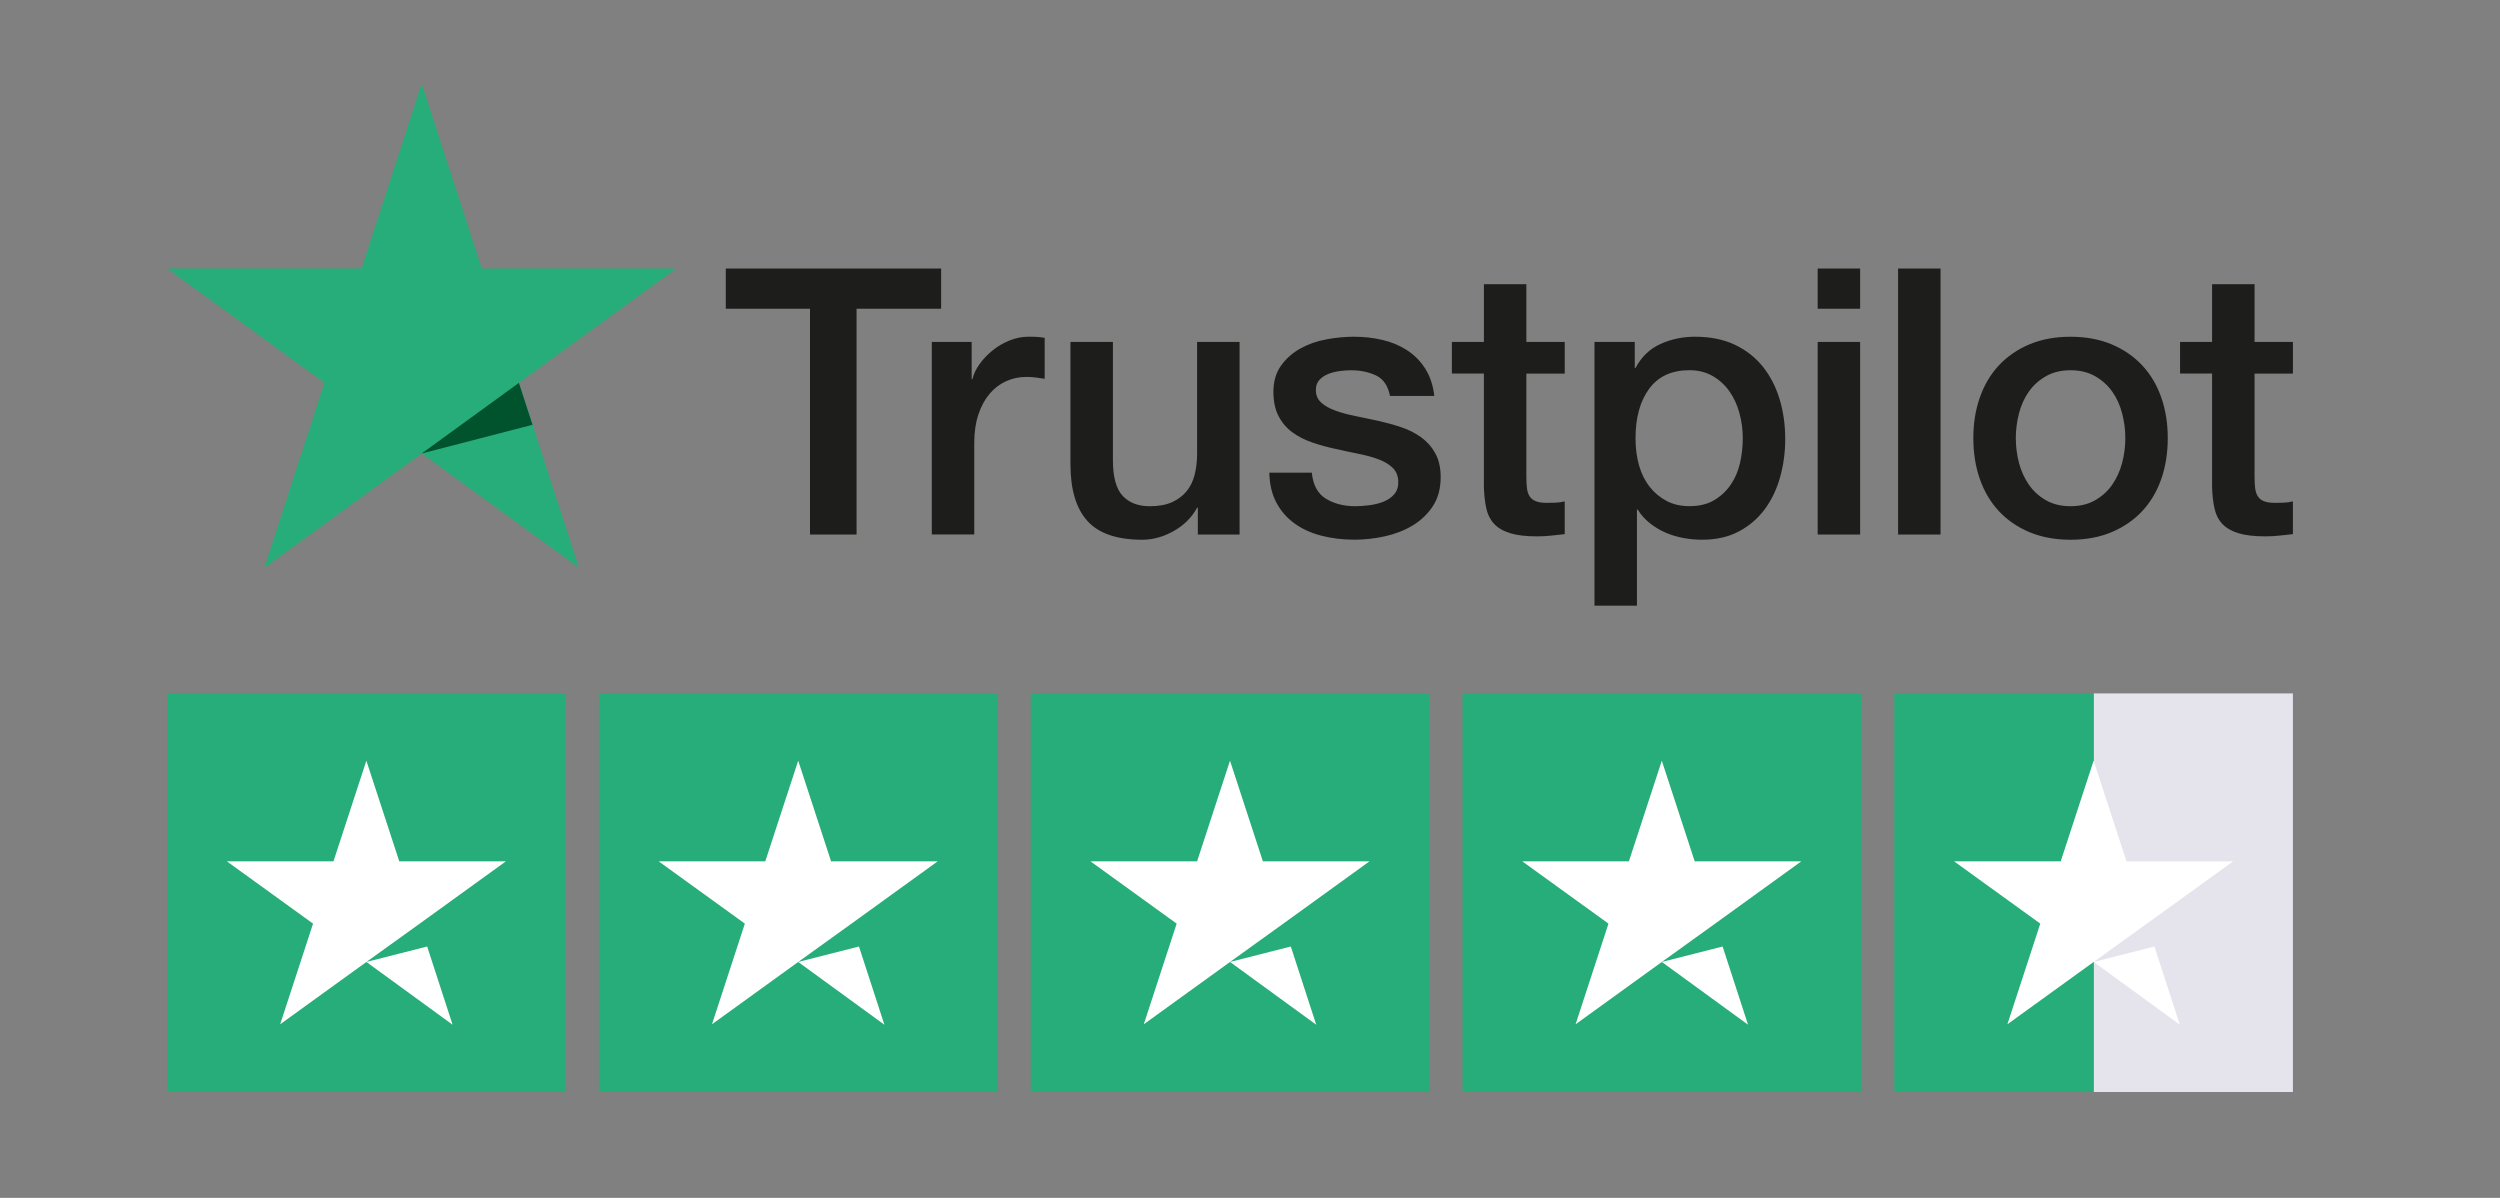
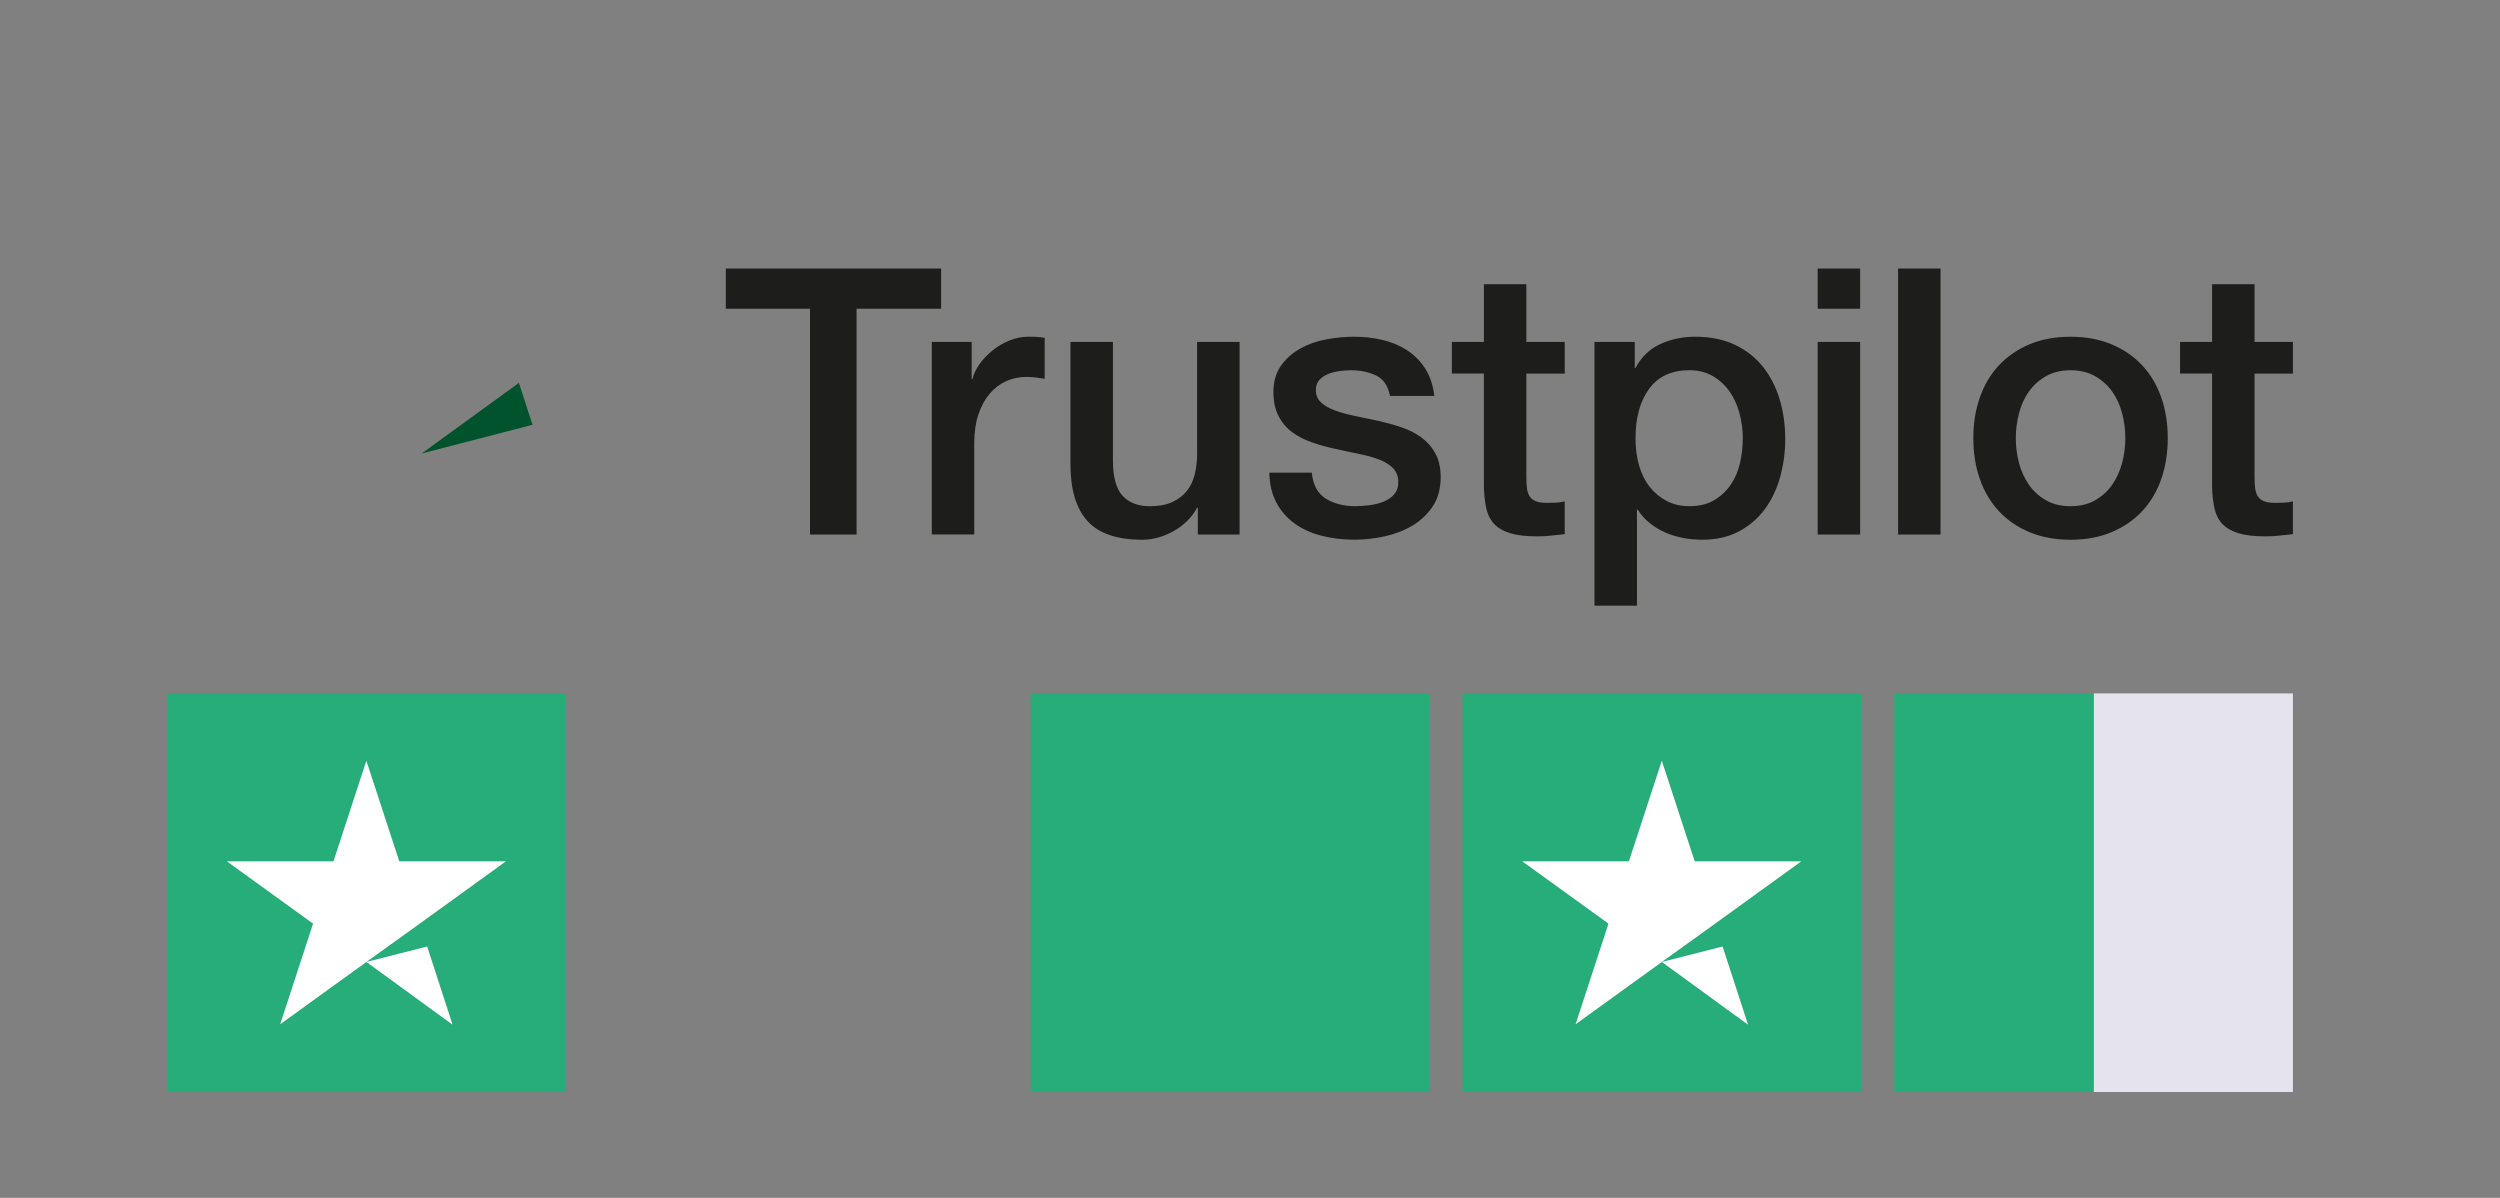
<svg xmlns="http://www.w3.org/2000/svg" id="Lag_1" viewBox="0 0 1015.67 486.65">
  <rect x="0" y="0" width="1015.67" height="486.65" fill="#808080" stroke="none" />
  <defs>
    <style>
      .st0 {
        fill: #1d1d1b;
      }

      .st1 {
        fill: #fff;
      }

      .st2 {
        fill: none;
      }

      .st3 {
        fill: #27ad7a;
      }

      .st4 {
        fill: #00532c;
      }

      .st5 {
        fill: #e5e4ed;
      }

      .st6 {
        clip-path: url(#clippath);
      }
    </style>
    <clipPath id="clippath">
      <rect class="st2" x="67.88" y="33.95" width="863.65" height="212.11" />
    </clipPath>
  </defs>
  <g class="st6">
    <path class="st0" d="M294.87,109.1h87.48v16.34h-34.35v91.71h-18.92v-91.71h-34.21v-16.34ZM378.57,138.92h16.19v15.13h.3c.5-2.12,1.49-4.18,2.95-6.2,1.46-2.02,3.23-3.86,5.3-5.53,2.06-1.66,4.36-3,6.88-4.01,2.52-1.01,5.09-1.52,7.71-1.52,2.02,0,3.4.05,4.17.15.75.1,1.54.2,2.35.3v16.65c-1.21-.2-2.44-.37-3.71-.53s-2.5-.23-3.71-.23c-2.92,0-5.67.58-8.25,1.74-2.57,1.17-4.82,2.88-6.73,5.15-1.92,2.27-3.43,5.07-4.54,8.4-1.11,3.33-1.67,7.17-1.67,11.5v37.23h-17.25v-78.24ZM503.59,217.16h-16.95v-10.9h-.3c-2.12,3.94-5.27,7.09-9.46,9.46-4.19,2.37-8.45,3.56-12.79,3.56-10.29,0-17.73-2.54-22.32-7.64-4.59-5.09-6.88-12.79-6.88-23.08v-49.64h17.25v47.97c0,6.87,1.31,11.7,3.94,14.53,2.62,2.83,6.31,4.24,11.05,4.24,3.62,0,6.66-.56,9.08-1.67s4.39-2.6,5.9-4.46c1.52-1.87,2.6-4.11,3.25-6.73.65-2.63.98-5.45.98-8.48v-45.4h17.26v78.24ZM532.95,192.04c.5,5.05,2.42,8.57,5.75,10.59,3.33,2.02,7.31,3.03,11.96,3.03,1.61,0,3.46-.13,5.52-.38,2.07-.25,4.01-.73,5.83-1.44,1.82-.7,3.31-1.74,4.47-3.1,1.16-1.36,1.68-3.15,1.58-5.38-.1-2.22-.91-4.03-2.42-5.45-1.52-1.41-3.46-2.55-5.83-3.4-2.37-.86-5.07-1.59-8.1-2.19-3.02-.61-6.11-1.26-9.23-1.97-3.23-.7-6.34-1.56-9.31-2.57-2.98-1.01-5.65-2.37-8.03-4.08-2.37-1.71-4.26-3.91-5.67-6.59-1.41-2.67-2.12-5.97-2.12-9.91,0-4.24,1.04-7.8,3.1-10.67,2.07-2.88,4.69-5.19,7.87-6.96,3.18-1.77,6.71-3,10.59-3.71,3.88-.71,7.59-1.06,11.12-1.06,4.04,0,7.9.43,11.58,1.29,3.68.85,7.01,2.25,9.98,4.16,2.98,1.92,5.45,4.42,7.42,7.49,1.96,3.08,3.2,6.79,3.71,11.12h-18.01c-.81-4.14-2.7-6.91-5.67-8.32-2.98-1.41-6.38-2.12-10.22-2.12-1.21,0-2.64.1-4.31.3-1.67.21-3.23.58-4.69,1.13-1.46.56-2.7,1.36-3.71,2.42-1.01,1.06-1.52,2.44-1.52,4.16,0,2.12.73,3.84,2.2,5.15,1.45,1.31,3.37,2.4,5.75,3.25,2.37.86,5.06,1.59,8.1,2.2,3.02.6,6.15,1.26,9.38,1.96,3.12.71,6.21,1.56,9.23,2.57,3.03,1.01,5.73,2.37,8.1,4.08,2.37,1.72,4.29,3.88,5.75,6.51,1.46,2.62,2.2,5.85,2.2,9.69,0,4.64-1.07,8.58-3.18,11.8s-4.87,5.85-8.25,7.87c-3.38,2.02-7.14,3.48-11.27,4.39-4.14.91-8.22,1.36-12.26,1.36-4.94,0-9.51-.56-13.69-1.67-4.19-1.1-7.82-2.79-10.9-5.06-3.08-2.27-5.5-5.09-7.27-8.48-1.77-3.38-2.7-7.39-2.8-12.03h17.26ZM589.85,138.92h13.01v-23.46h17.25v23.46h15.59v12.86h-15.59v41.77c0,1.81.08,3.38.23,4.69s.5,2.42,1.06,3.33c.56.91,1.39,1.59,2.5,2.04,1.11.46,2.62.69,4.54.69,1.21,0,2.42-.02,3.63-.08,1.21-.05,2.42-.23,3.63-.53v13.32c-1.92.2-3.78.4-5.6.6-1.82.21-3.69.3-5.6.3-4.54,0-8.19-.43-10.97-1.29-2.78-.85-4.95-2.12-6.51-3.78-1.56-1.67-2.62-3.76-3.18-6.28-.56-2.52-.88-5.4-.98-8.63v-46.16h-13.01v-12.86ZM647.81,138.92h16.34v10.59h.3c2.41-4.54,5.8-7.79,10.14-9.76,4.33-1.96,9.02-2.95,14.07-2.95,6.15,0,11.52,1.08,16.12,3.25,4.58,2.17,8.39,5.15,11.42,8.93,3.02,3.78,5.29,8.2,6.81,13.24,1.52,5.05,2.27,10.44,2.27,16.2,0,5.25-.68,10.34-2.04,15.28-1.36,4.94-3.43,9.31-6.21,13.09-2.77,3.78-6.28,6.81-10.52,9.08-4.23,2.27-9.23,3.4-14.98,3.4-2.53,0-5.05-.23-7.57-.68-2.52-.46-4.94-1.19-7.27-2.19-2.32-1.01-4.46-2.3-6.43-3.86-1.97-1.57-3.61-3.4-4.92-5.53h-.3v39.05h-17.25v-107.15ZM708.04,178.11c0-3.53-.46-6.96-1.36-10.29-.91-3.34-2.27-6.28-4.09-8.86-1.81-2.57-4.08-4.64-6.81-6.21-2.73-1.56-5.85-2.35-9.38-2.35-7.27,0-12.74,2.53-16.42,7.57-3.69,5.05-5.52,11.75-5.52,20.13,0,3.94.47,7.59,1.43,10.97.96,3.38,2.4,6.28,4.32,8.7,1.91,2.42,4.21,4.34,6.88,5.75,2.67,1.42,5.77,2.12,9.31,2.12,3.94,0,7.27-.81,9.99-2.42,2.72-1.61,4.97-3.71,6.73-6.28,1.77-2.57,3.02-5.5,3.78-8.78.75-3.27,1.13-6.63,1.13-10.06M738.46,109.1h17.25v16.34h-17.25v-16.34ZM738.46,138.92h17.25v78.24h-17.25v-78.24ZM771.13,109.1h17.25v108.06h-17.25v-108.06ZM841.19,219.28c-6.24,0-11.83-1.04-16.72-3.1-4.9-2.07-9.03-4.92-12.41-8.55-3.38-3.63-5.95-7.97-7.71-13.01-1.77-5.04-2.65-10.59-2.65-16.65s.88-11.45,2.65-16.5c1.77-5.04,4.33-9.38,7.71-13.01,3.38-3.63,7.52-6.48,12.41-8.55,4.89-2.06,10.47-3.1,16.72-3.1s11.83,1.04,16.73,3.1c4.89,2.07,9.02,4.92,12.41,8.55,3.38,3.63,5.96,7.97,7.72,13.01,1.76,5.05,2.64,10.54,2.64,16.5s-.88,11.61-2.64,16.65c-1.77,5.05-4.34,9.38-7.72,13.01-3.38,3.63-7.52,6.48-12.41,8.55-4.9,2.06-10.47,3.1-16.73,3.1M841.19,205.66c3.84,0,7.17-.81,9.99-2.42,2.83-1.61,5.15-3.73,6.97-6.36,1.81-2.62,3.15-5.57,4.01-8.85.86-3.28,1.29-6.63,1.29-10.07s-.43-6.66-1.29-9.99c-.86-3.33-2.19-6.28-4.01-8.85-1.82-2.57-4.14-4.67-6.97-6.28-2.82-1.61-6.15-2.42-9.99-2.42s-7.16.81-9.98,2.42c-2.83,1.61-5.14,3.71-6.96,6.28-1.81,2.57-3.15,5.52-4.01,8.85-.85,3.34-1.28,6.66-1.28,9.99s.43,6.79,1.28,10.07c.86,3.27,2.2,6.23,4.01,8.85,1.82,2.63,4.14,4.74,6.96,6.36,2.83,1.61,6.15,2.42,9.98,2.42M885.69,138.92h13.01v-23.46h17.25v23.46h15.59v12.86h-15.59v41.77c0,1.81.08,3.38.23,4.69.16,1.31.51,2.42,1.07,3.33.55.91,1.38,1.59,2.49,2.04,1.11.46,2.62.69,4.55.69,1.21,0,2.41-.02,3.62-.08,1.21-.05,2.43-.23,3.63-.53v13.32c-1.92.2-3.78.4-5.6.6-1.81.21-3.69.3-5.6.3-4.55,0-8.2-.43-10.98-1.29-2.77-.85-4.93-2.12-6.5-3.78-1.57-1.67-2.63-3.76-3.18-6.28-.56-2.52-.88-5.4-.98-8.63v-46.16h-13.01v-12.86Z" />
-     <polygon class="st3" points="274.73 109.1 195.72 109.09 171.31 33.95 146.9 109.08 67.88 109.07 131.81 155.53 107.39 230.68 171.32 184.24 235.22 230.68 210.81 155.54 274.73 109.1" />
  </g>
  <polygon class="st4" points="216.34 172.58 210.81 155.55 171.31 184.24 216.34 172.58" />
  <rect class="st5" x="850.57" y="281.71" width="80.97" height="161.94" />
  <rect class="st3" x="769.61" y="281.71" width="80.98" height="161.94" />
  <rect class="st3" x="67.88" y="281.71" width="161.94" height="161.94" />
-   <rect class="st3" x="243.31" y="281.71" width="161.94" height="161.94" />
  <rect class="st3" x="418.75" y="281.71" width="161.94" height="161.94" />
  <rect class="st3" x="594.18" y="281.71" width="161.93" height="161.94" />
  <path class="st1" d="M148.84,390.81l24.7-6.28,10.33,31.78-35.02-25.5ZM205.53,349.93h-43.32l-13.37-40.89-13.36,40.89h-43.32l35.02,25.31-13.36,40.89,35.02-25.31,21.67-15.58,35.02-25.31Z" />
-   <path class="st1" d="M324.28,390.81l24.69-6.28,10.33,31.78-35.02-25.5ZM380.96,349.93h-43.32l-13.36-40.89-13.37,40.89h-43.32l35.02,25.31-13.36,40.89,35.02-25.31,21.66-15.58,35.02-25.31Z" />
-   <path class="st1" d="M499.72,390.81l24.69-6.28,10.33,31.78-35.02-25.5ZM556.39,349.93h-43.32l-13.36-40.89-13.37,40.89h-43.32l35.02,25.31-13.36,40.89,35.02-25.31,21.66-15.58,35.02-25.31Z" />
  <path class="st1" d="M675.15,390.81l24.69-6.28,10.33,31.78-35.02-25.5ZM731.82,349.93h-43.32l-13.36-40.89-13.37,40.89h-43.32l35.02,25.31-13.36,40.89,35.02-25.31,21.66-15.58,35.02-25.31Z" />
-   <path class="st1" d="M850.58,390.81l24.69-6.28,10.33,31.78-35.02-25.5ZM907.25,349.93h-43.32l-13.36-40.89-13.37,40.89h-43.32l35.02,25.31-13.36,40.89,35.02-25.31,21.66-15.58,35.02-25.31Z" />
</svg>